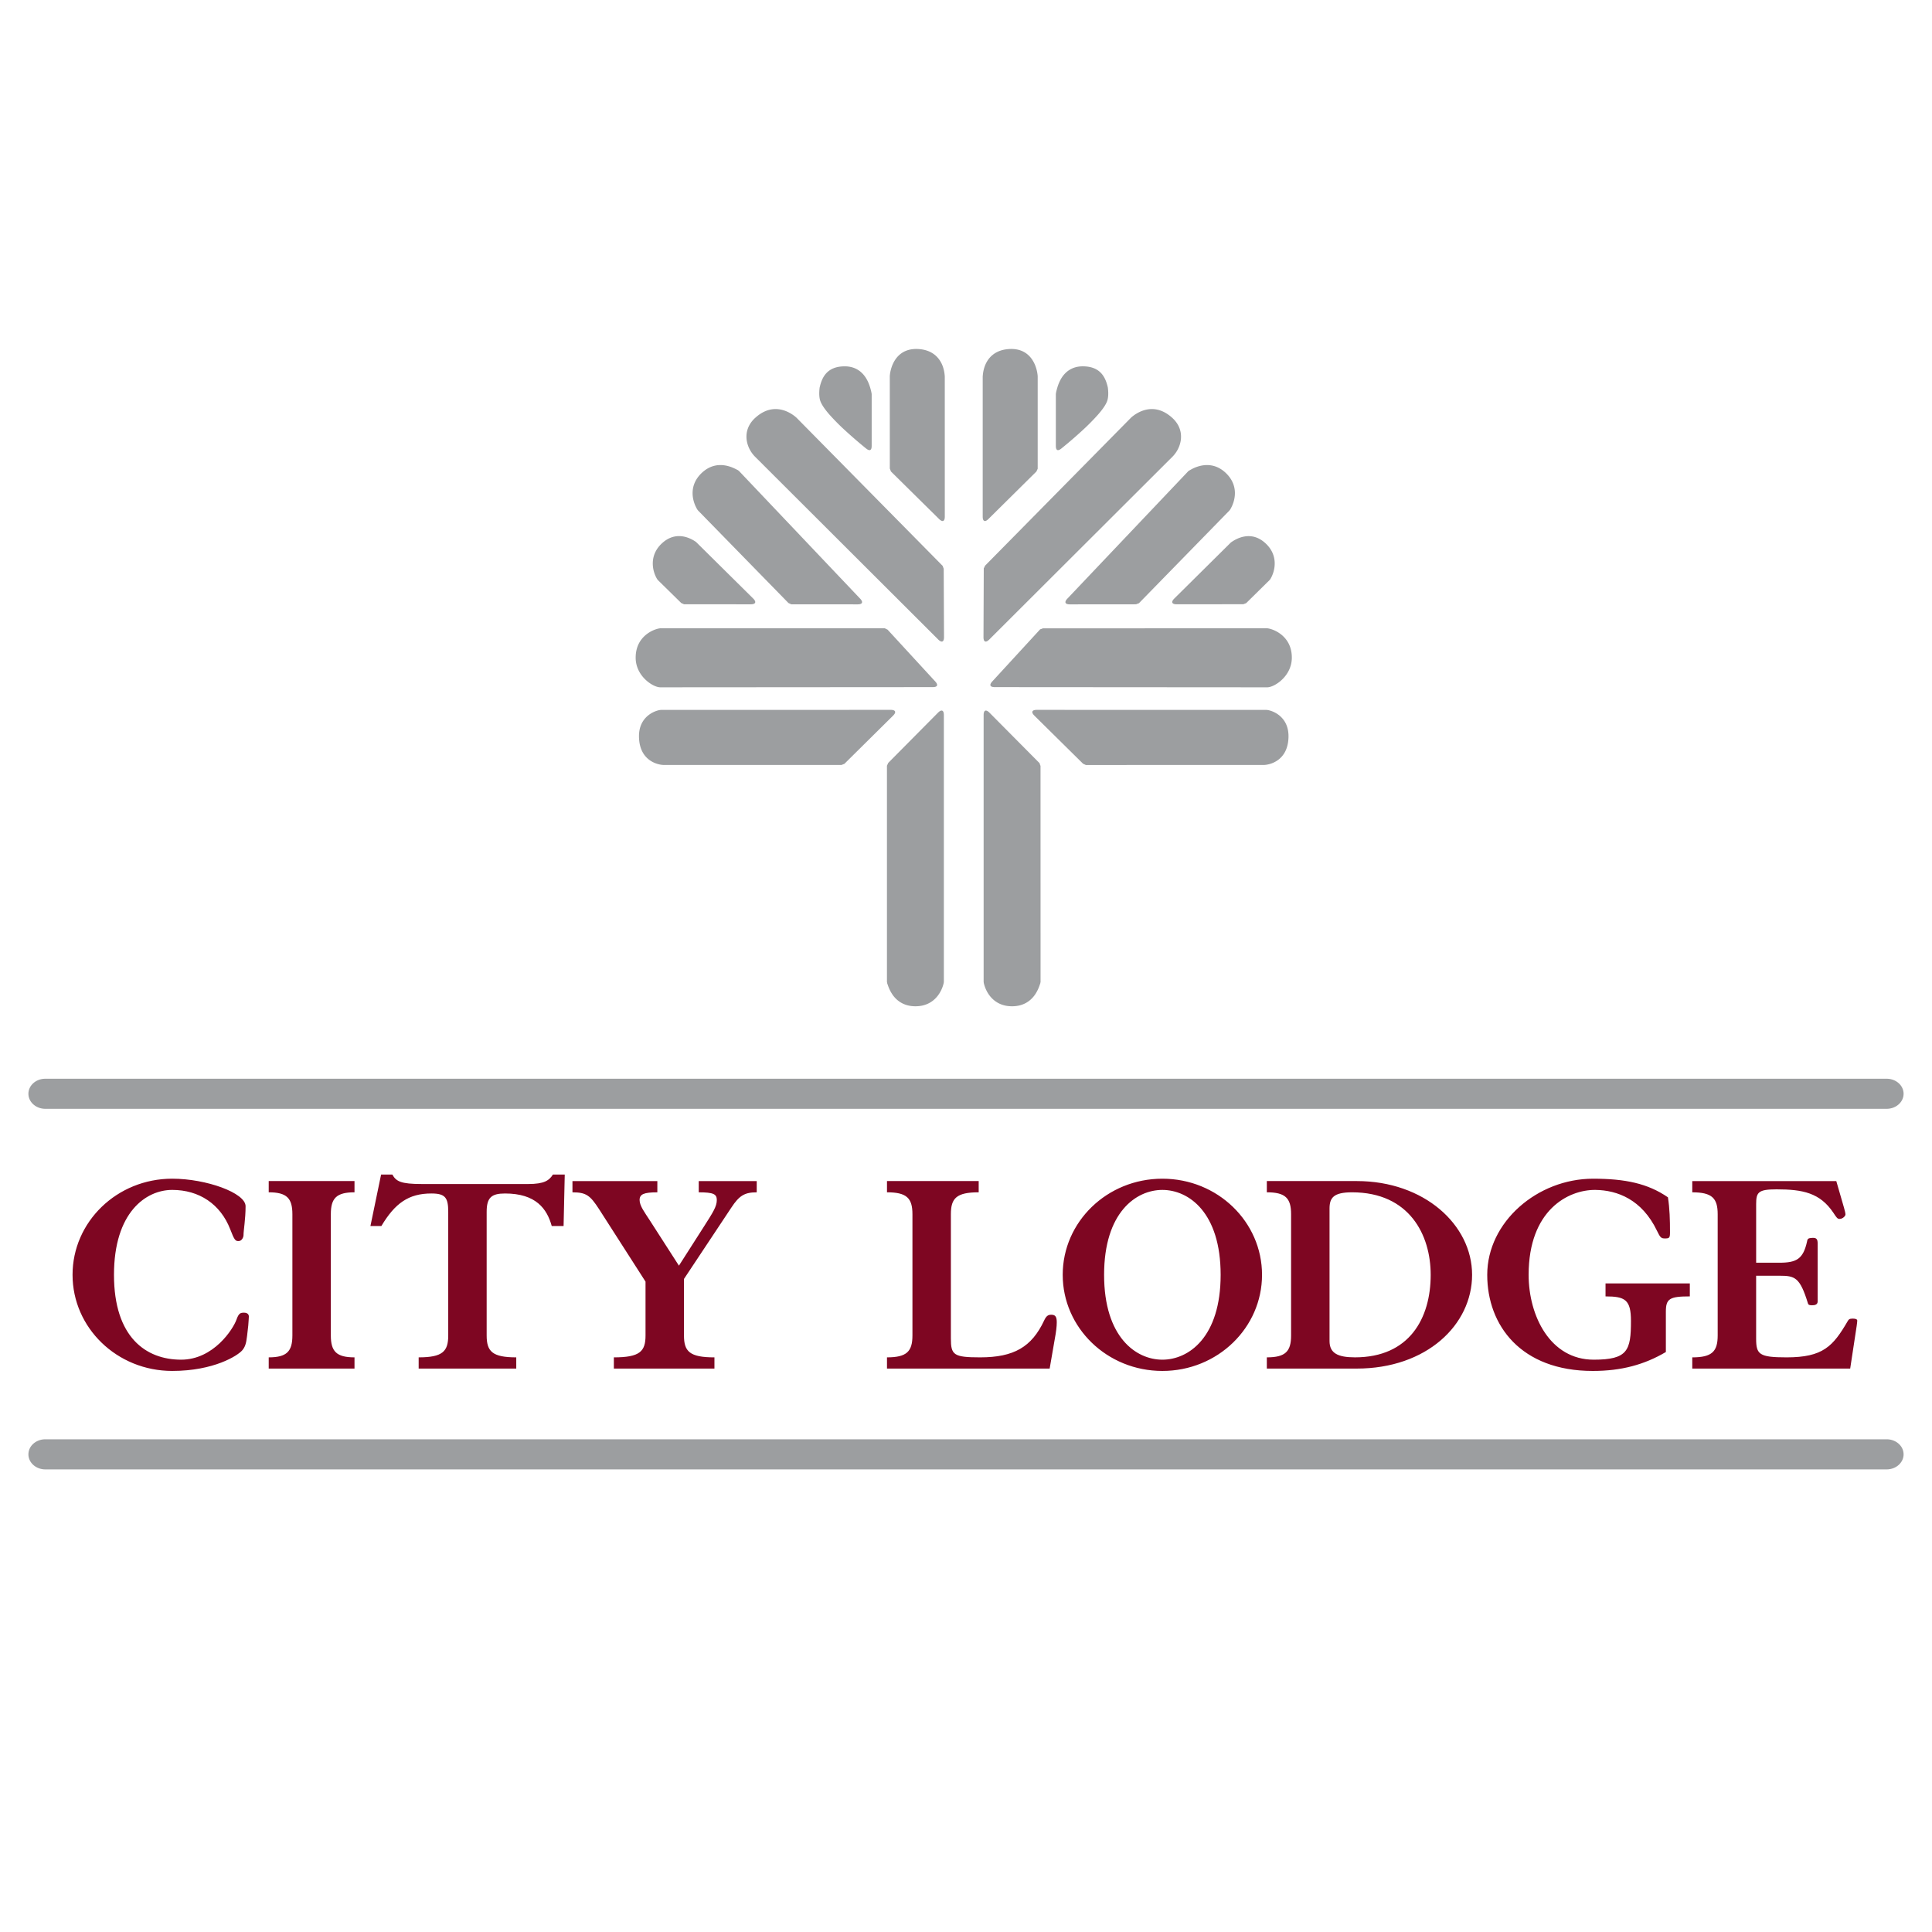
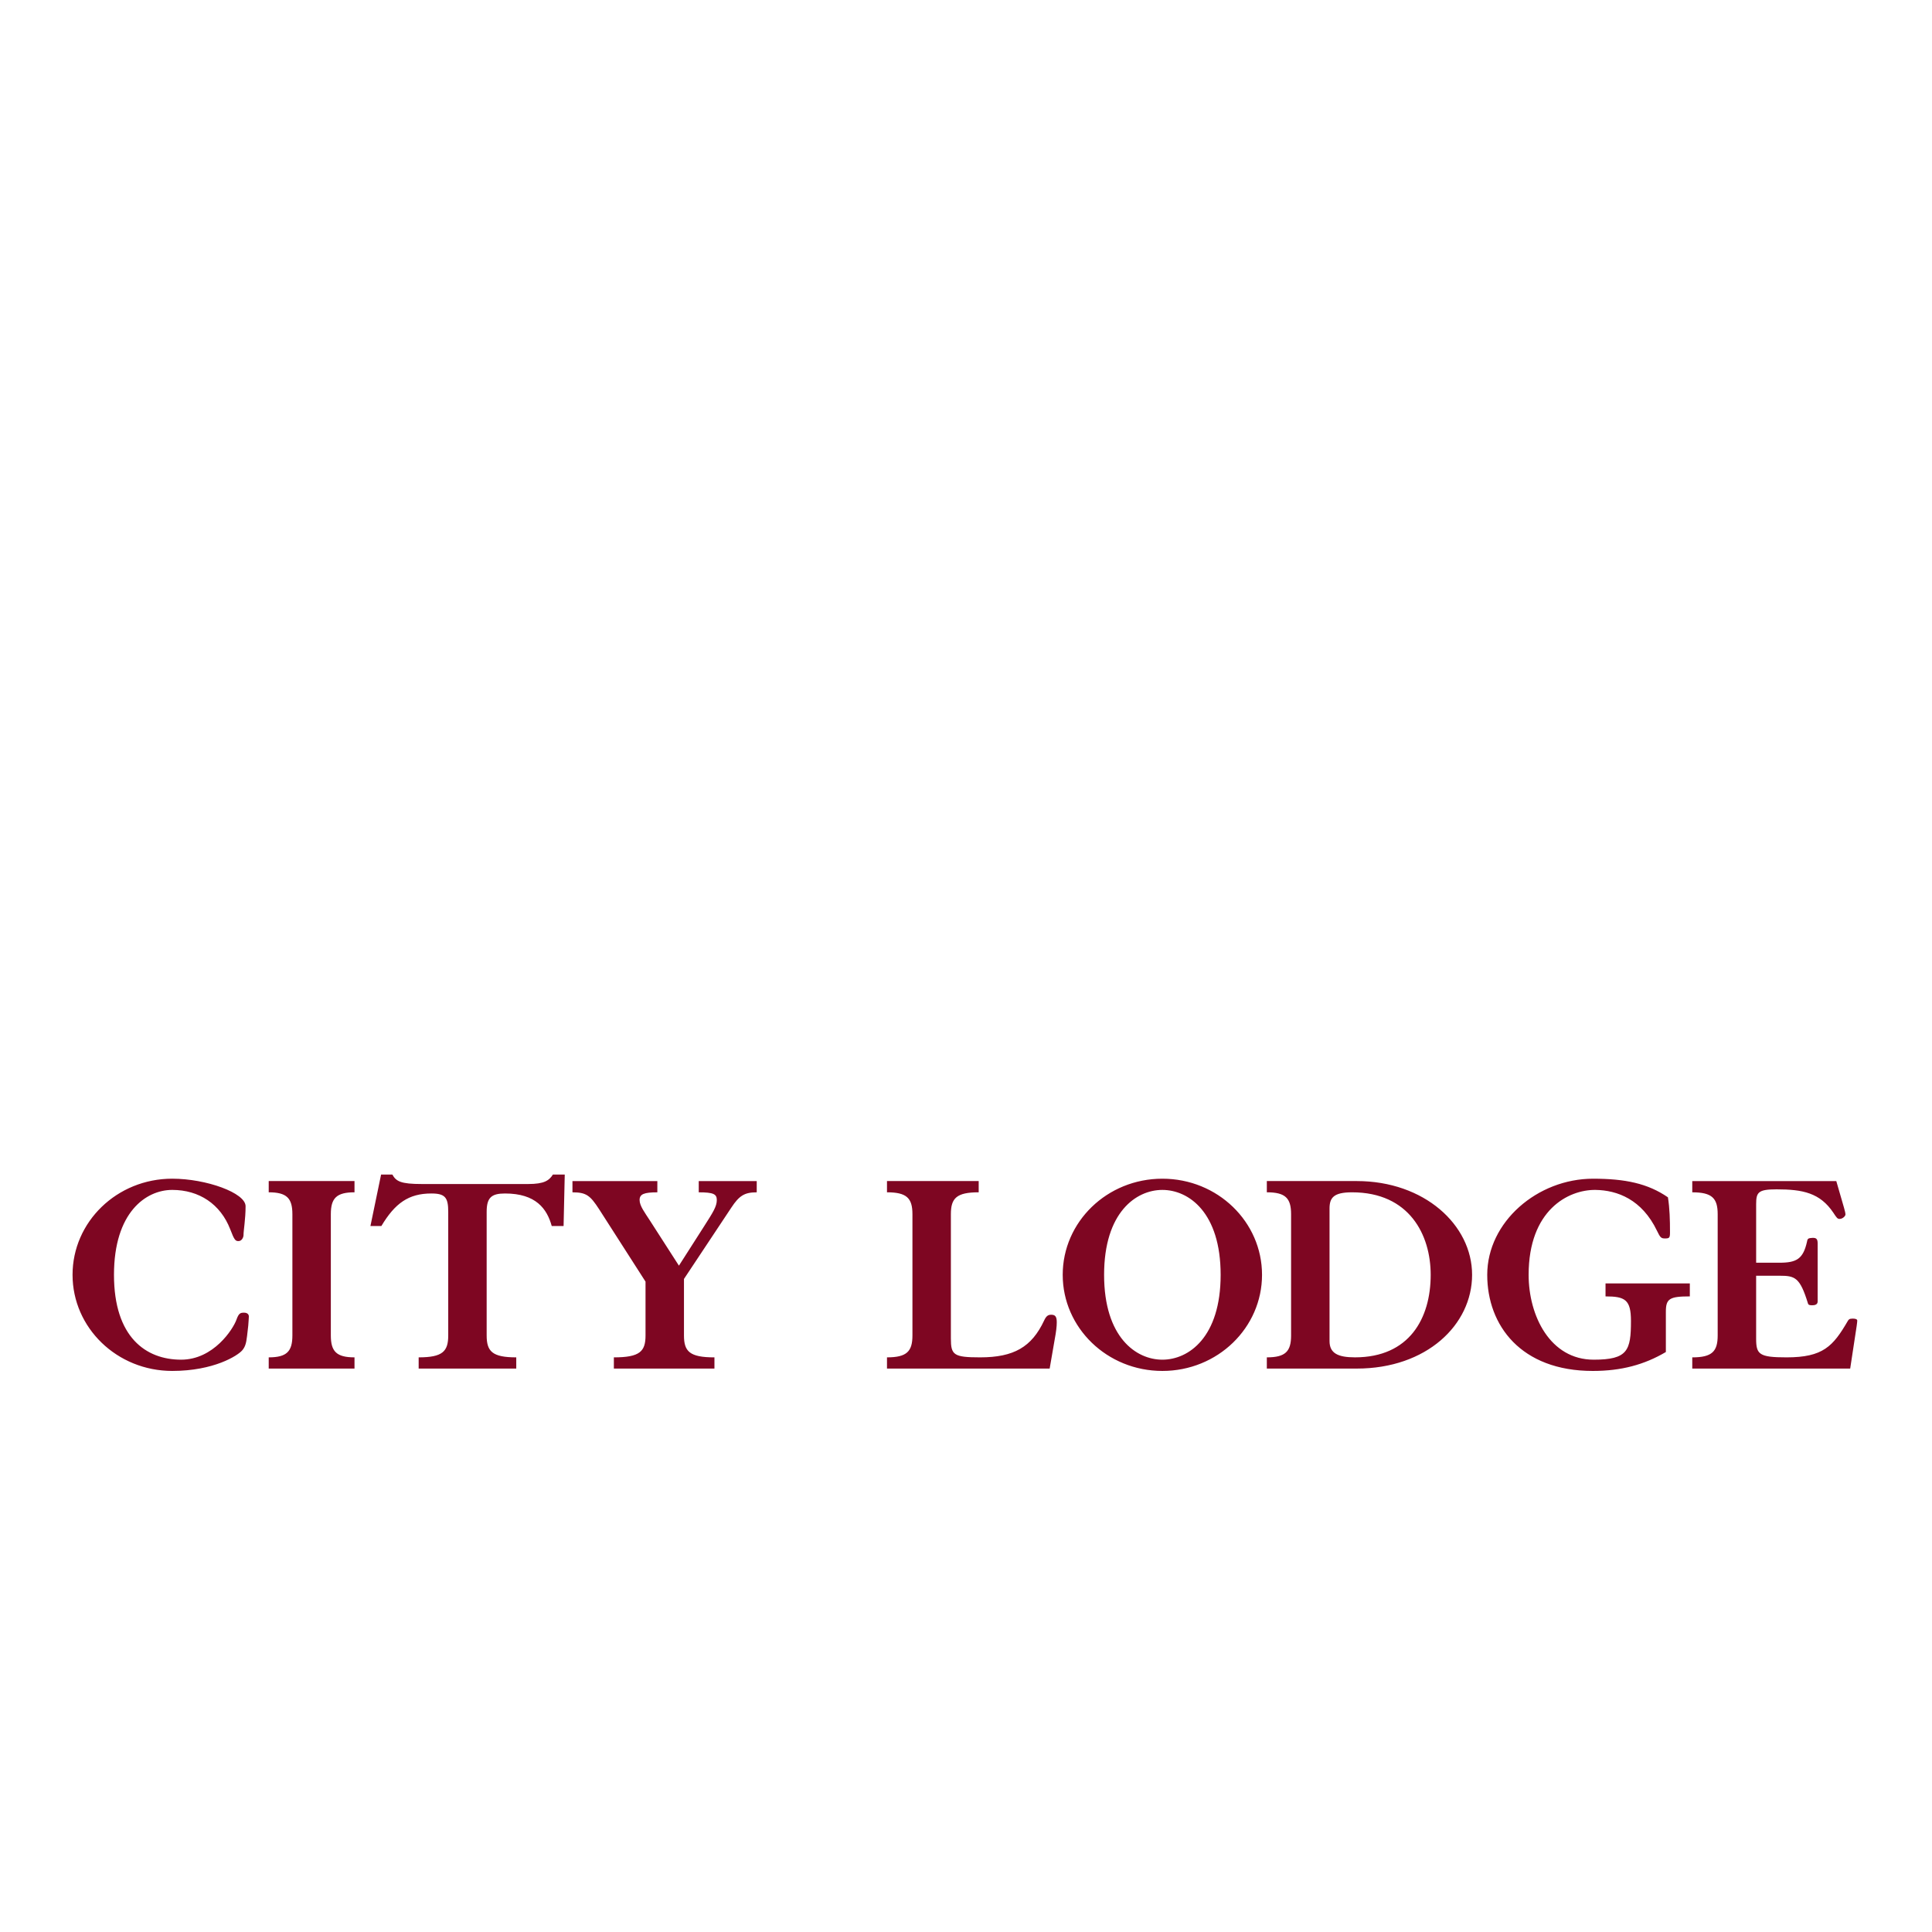
<svg xmlns="http://www.w3.org/2000/svg" width="2500" height="2500" viewBox="0 0 192.756 192.756">
  <g fill-rule="evenodd" clip-rule="evenodd">
-     <path fill="#fff" d="M0 0h192.756v192.756H0V0z" />
    <path d="M24.768 132.264c.029-.473.06-.736.06-.914 0-.236-.178-.383-.474-.383-.354 0-.529.029-.766.707-.326.914-2.271 3.982-5.518 3.982-3.513 0-6.698-2.24-6.698-8.467s3.185-8.471 5.811-8.471c2.686 0 4.812 1.416 5.786 3.926.412 1.092.529 1.18.825 1.18.354 0 .501-.412.501-.59 0-.471.207-1.592.207-2.891 0-1.328-3.924-2.744-7.319-2.744-5.518 0-9.944 4.307-9.944 9.59 0 5.281 4.426 9.59 9.944 9.59 4.161 0 6.552-1.533 6.993-2.064.268-.324.386-.65.473-1.416l.119-1.035zM35.369 136.543v-1.119c-1.799 0-2.362-.592-2.362-2.186V121.14c0-1.594.562-2.184 2.362-2.184v-1.121H26.81v1.121c1.802 0 2.362.59 2.362 2.184v12.098c0 1.594-.56 2.186-2.362 2.186v1.119h8.559zM51.507 136.543v-1.119c-2.39 0-2.953-.592-2.953-2.186v-12.334c0-1.416.473-1.83 1.83-1.83 3.1 0 4.189 1.535 4.663 3.246h1.182l.116-5.135h-1.18c-.383.592-.855.945-2.478.945H42.093c-2.126 0-2.568-.268-2.951-.945h-1.12l-1.064 5.135h1.092c1.357-2.271 2.714-3.246 4.986-3.246 1.388 0 1.684.414 1.684 1.83v12.334c0 1.594-.56 2.186-2.95 2.186v1.119h9.737zM68.239 127.602l4.721-7.111c.796-1.211 1.329-1.533 2.539-1.533v-1.121h-5.785v1.121c1.475 0 1.802.178 1.802.768 0 .648-.386 1.238-1.27 2.625l-2.509 3.924-2.922-4.545c-.471-.736-1.002-1.416-1.002-2.004 0-.59.441-.768 1.771-.768v-1.121h-8.469v1.121c1.386 0 1.771.322 2.655 1.68l4.635 7.23v5.371c0 1.594-.563 2.186-3.159 2.186v1.119H71.28v-1.119c-2.48 0-3.04-.592-3.04-2.186v-5.637h-.001zM104.725 136.543l.5-2.891c.148-.797.209-1.299.209-1.742 0-.619-.209-.738-.562-.738-.324 0-.502.148-.707.592-1.238 2.627-3.01 3.66-6.375 3.66-2.654 0-2.921-.238-2.921-1.891V121.14c0-1.594.562-2.184 2.775-2.184v-1.121h-9.149v1.121c1.979 0 2.539.59 2.539 2.184v12.098c0 1.594-.561 2.186-2.539 2.186v1.119h16.23zM106.027 127.189c0 5.281 4.426 9.59 9.943 9.59s9.943-4.309 9.943-9.59c0-5.283-4.426-9.59-9.943-9.59s-9.943 4.307-9.943 9.59zm4.129 0c0-6.227 3.188-8.471 5.814-8.471s5.814 2.244 5.814 8.471-3.188 8.467-5.814 8.467-5.814-2.24-5.814-8.467zM132.648 120.58c0-1.064.385-1.623 2.244-1.623 5.723 0 7.848 4.248 7.848 8.232 0 4.338-2.125 8.234-7.553 8.234-1.711 0-2.539-.414-2.539-1.625V120.58zm-3.836 12.658c0 1.594-.559 2.186-2.42 2.186v1.119h8.973c6.963 0 11.506-4.365 11.506-9.354 0-4.986-4.779-9.354-11.506-9.354h-8.973v1.121c1.861 0 2.42.59 2.42 2.184v12.098zM160.184 128.045v1.297c1.947 0 2.537.326 2.537 2.449 0 2.953-.324 3.865-3.719 3.865-4.336 0-6.49-4.365-6.49-8.467 0-6.463 3.953-8.498 6.668-8.471 2.184.031 4.633.947 6.137 4.074.326.68.414.768.797.768.445 0 .502-.061.502-.621 0-1.238-.029-2.359-.205-3.482-2.008-1.385-4.279-1.857-7.467-1.857-5.547 0-10.562 4.307-10.562 9.59 0 5.047 3.363 9.59 10.533 9.59 2.834 0 5.137-.619 7.289-1.889v-4.014c0-1.299.355-1.535 2.391-1.535v-1.297h-8.411zM184.594 136.543l.646-4.248c.031-.268.059-.414.059-.531 0-.119-.117-.207-.441-.207-.354 0-.414.088-.502.234-1.475 2.539-2.477 3.633-6.109 3.633-2.742 0-3.037-.297-3.037-1.861v-6.283h2.33c1.535 0 2.037.146 2.834 2.744.027.115.086.205.414.205.322 0 .559-.09.559-.383v-5.785c0-.471-.148-.561-.5-.561-.445.031-.504.061-.562.383-.383 1.713-1.031 2.098-2.744 2.098h-2.33v-5.846c0-1.178.205-1.475 2.035-1.475 2.627 0 4.338.355 5.666 2.332.326.5.412.619.619.619.326 0 .59-.293.59-.441 0-.119-.059-.383-.146-.68l-.768-2.654h-14.369v1.121c1.975 0 2.535.59 2.535 2.184v12.098c0 1.594-.561 2.186-2.535 2.186v1.119h15.756v-.001z" fill="#7e0622" />
-     <path d="M91.57 34.82c1.229.057 1.917.641 2.284 1.284.18.312.276.629.331.889.052.238.069.464.076.569l.002 13.979c0 .484-.229.581-.574.238l-4.8-4.74c-.021-.043-.031-.088-.052-.142l-.06-.151-.002-9.225c.063-.883.612-2.798 2.795-2.701zM103.439 70.823l22.9.005c.434.004 2.258.541 2.215 2.695-.047 2.385-1.879 2.796-2.49 2.799l-17.723.002c-.045-.014-.084-.038-.135-.059l-.146-.066-4.859-4.799c-.347-.343-.25-.577.238-.577zM103.898 62.749l.154-.059 22.334-.007c.457.005 2.5.641 2.5 2.931 0 1.843-1.727 2.958-2.455 2.96l-27.184-.019c-.475 0-.57-.218-.248-.567l4.771-5.194c.044-.024.076-.022.128-.045zM117.162 59.713l5.639-5.587c.438-.314 2.004-1.326 3.516.132 1.221 1.175.93 2.683.426 3.518l-.086.107-2.326 2.292c-.039.021-.084.031-.137.052l-.15.057-6.643.007c-.489.001-.587-.233-.239-.578zM98.211 56.592l.062-.146 14.588-14.793c.436-.385 2.189-1.704 4.1.041 1.355 1.236.939 2.925.041 3.847L98.699 63.806c-.346.343-.578.246-.576-.241l.027-6.858c.014-.046.038-.063.061-.115zM106.492 59.725l12.094-12.746c.131-.065.332-.195.543-.288.225-.099.518-.203.854-.257.688-.109 1.539.004 2.336.773 1.291 1.246.941 2.766.412 3.636l-.078.099-9.018 9.237c-.043.022-.088.031-.141.052l-.152.06-6.604.006c-.48 0-.574-.225-.246-.572zM107.979 42.953c-1.072.988-2.09 1.799-2.09 1.799-.352.281-.547.187-.547-.265v-5.183l.037-.222c.025-.093.059-.239.113-.419a4.05 4.05 0 0 1 .371-.875c.373-.631 1.031-1.239 2.164-1.239 1.803 0 2.287 1.149 2.504 2.121 0 0 .029.213.037.457.008.229-.002.553-.088.83-.137.431-.52.944-.959 1.442a21.46 21.46 0 0 1-1.542 1.554zM98.045 51.541V37.562c.01-.105.025-.328.076-.569.057-.26.152-.577.33-.889.367-.644 1.055-1.227 2.287-1.284 2.193-.099 2.734 1.842 2.793 2.716v9.226c-.014.045-.039.082-.061.134l-.068.149-4.783 4.733c-.346.344-.574.247-.574-.237zM63.752 73.523c-.043-2.154 1.783-2.691 2.215-2.695l22.9-.005c.487 0 .584.234.236.577l-4.863 4.813c-.042.02-.087.029-.14.052l-.15.057H66.242c-.613-.003-2.446-.414-2.49-2.799zM94.156 98.068c-.225.994-1.028 2.332-2.823 2.328-1.106 0-1.797-.51-2.216-1.062a3.65 3.65 0 0 1-.437-.781c-.087-.211-.137-.381-.166-.455-.012-.096-.023-.121-.023-.127V76.4c.014-.045.04-.083.061-.135l.066-.149 4.972-5.017c.345-.345.579-.25.579.239v26.607l-.013.123zM63.421 65.614c0-2.291 2.042-2.926 2.497-2.931H88.27c.045.017.085.042.137.066l.149.073 4.752 5.166c.321.35.225.567-.249.567l-27.187.019c-.726-.002-2.454-1.117-2.451-2.96zM65.562 57.777c-.503-.835-.792-2.343.425-3.518 1.537-1.482 3.131-.414 3.459-.185l5.698 5.639c.348.345.25.579-.239.579l-6.658-.002c-.043-.017-.083-.041-.135-.062l-.146-.066-2.32-2.278-.084-.107zM75.344 41.693c1.941-1.773 3.724-.381 4.12-.021l14.581 14.781c.021.043.031.085.052.14l.057.149.03 6.823c.002.487-.231.584-.577.241L75.306 45.54c-.898-.922-1.317-2.611.038-3.847zM69.575 50.843c-.527-.87-.877-2.391.414-3.636.797-.769 1.647-.882 2.333-.773.339.054.632.158.856.257.21.093.364.18.438.213l.104.075 12.094 12.746c.33.347.233.572-.244.572l-6.62-.002c-.045-.017-.082-.041-.137-.064l-.147-.066-9.012-9.223-.079-.099zM81.772 38.688c.215-.979.695-2.138 2.506-2.138 1.133 0 1.792.608 2.163 1.239.183.31.298.624.374.875.054.18.088.329.111.419l.041.222v5.183c0 .452-.196.546-.548.265 0 0-1.017-.812-2.09-1.799a21.489 21.489 0 0 1-1.544-1.553c-.439-.499-.82-1.015-.957-1.442-.088-.276-.097-.601-.09-.83.005-.207.029-.389.034-.441zM103.754 76.265l.059.149.004 21.557c-.023.09-.023.121-.023.127-.031.074-.078.244-.166.455-.096.227-.23.506-.438.781-.418.553-1.109 1.062-2.215 1.062-1.797.004-2.602-1.336-2.824-2.328l-.014-.123V71.338c0-.489.234-.583.578-.239l5.002 5.041c.021.043.015.07.037.125zM4.523 143.598H188.23c.934 0 1.691.672 1.691 1.502s-.758 1.502-1.691 1.502H4.523c-.934 0-1.688-.672-1.688-1.502s.754-1.502 1.688-1.502zM4.523 107.625H188.23c.934 0 1.691.67 1.691 1.502 0 .826-.758 1.5-1.691 1.5H4.523c-.934 0-1.688-.674-1.688-1.5-.001-.832.754-1.502 1.688-1.502z" fill="#9c9ea0" />
  </g>
</svg>